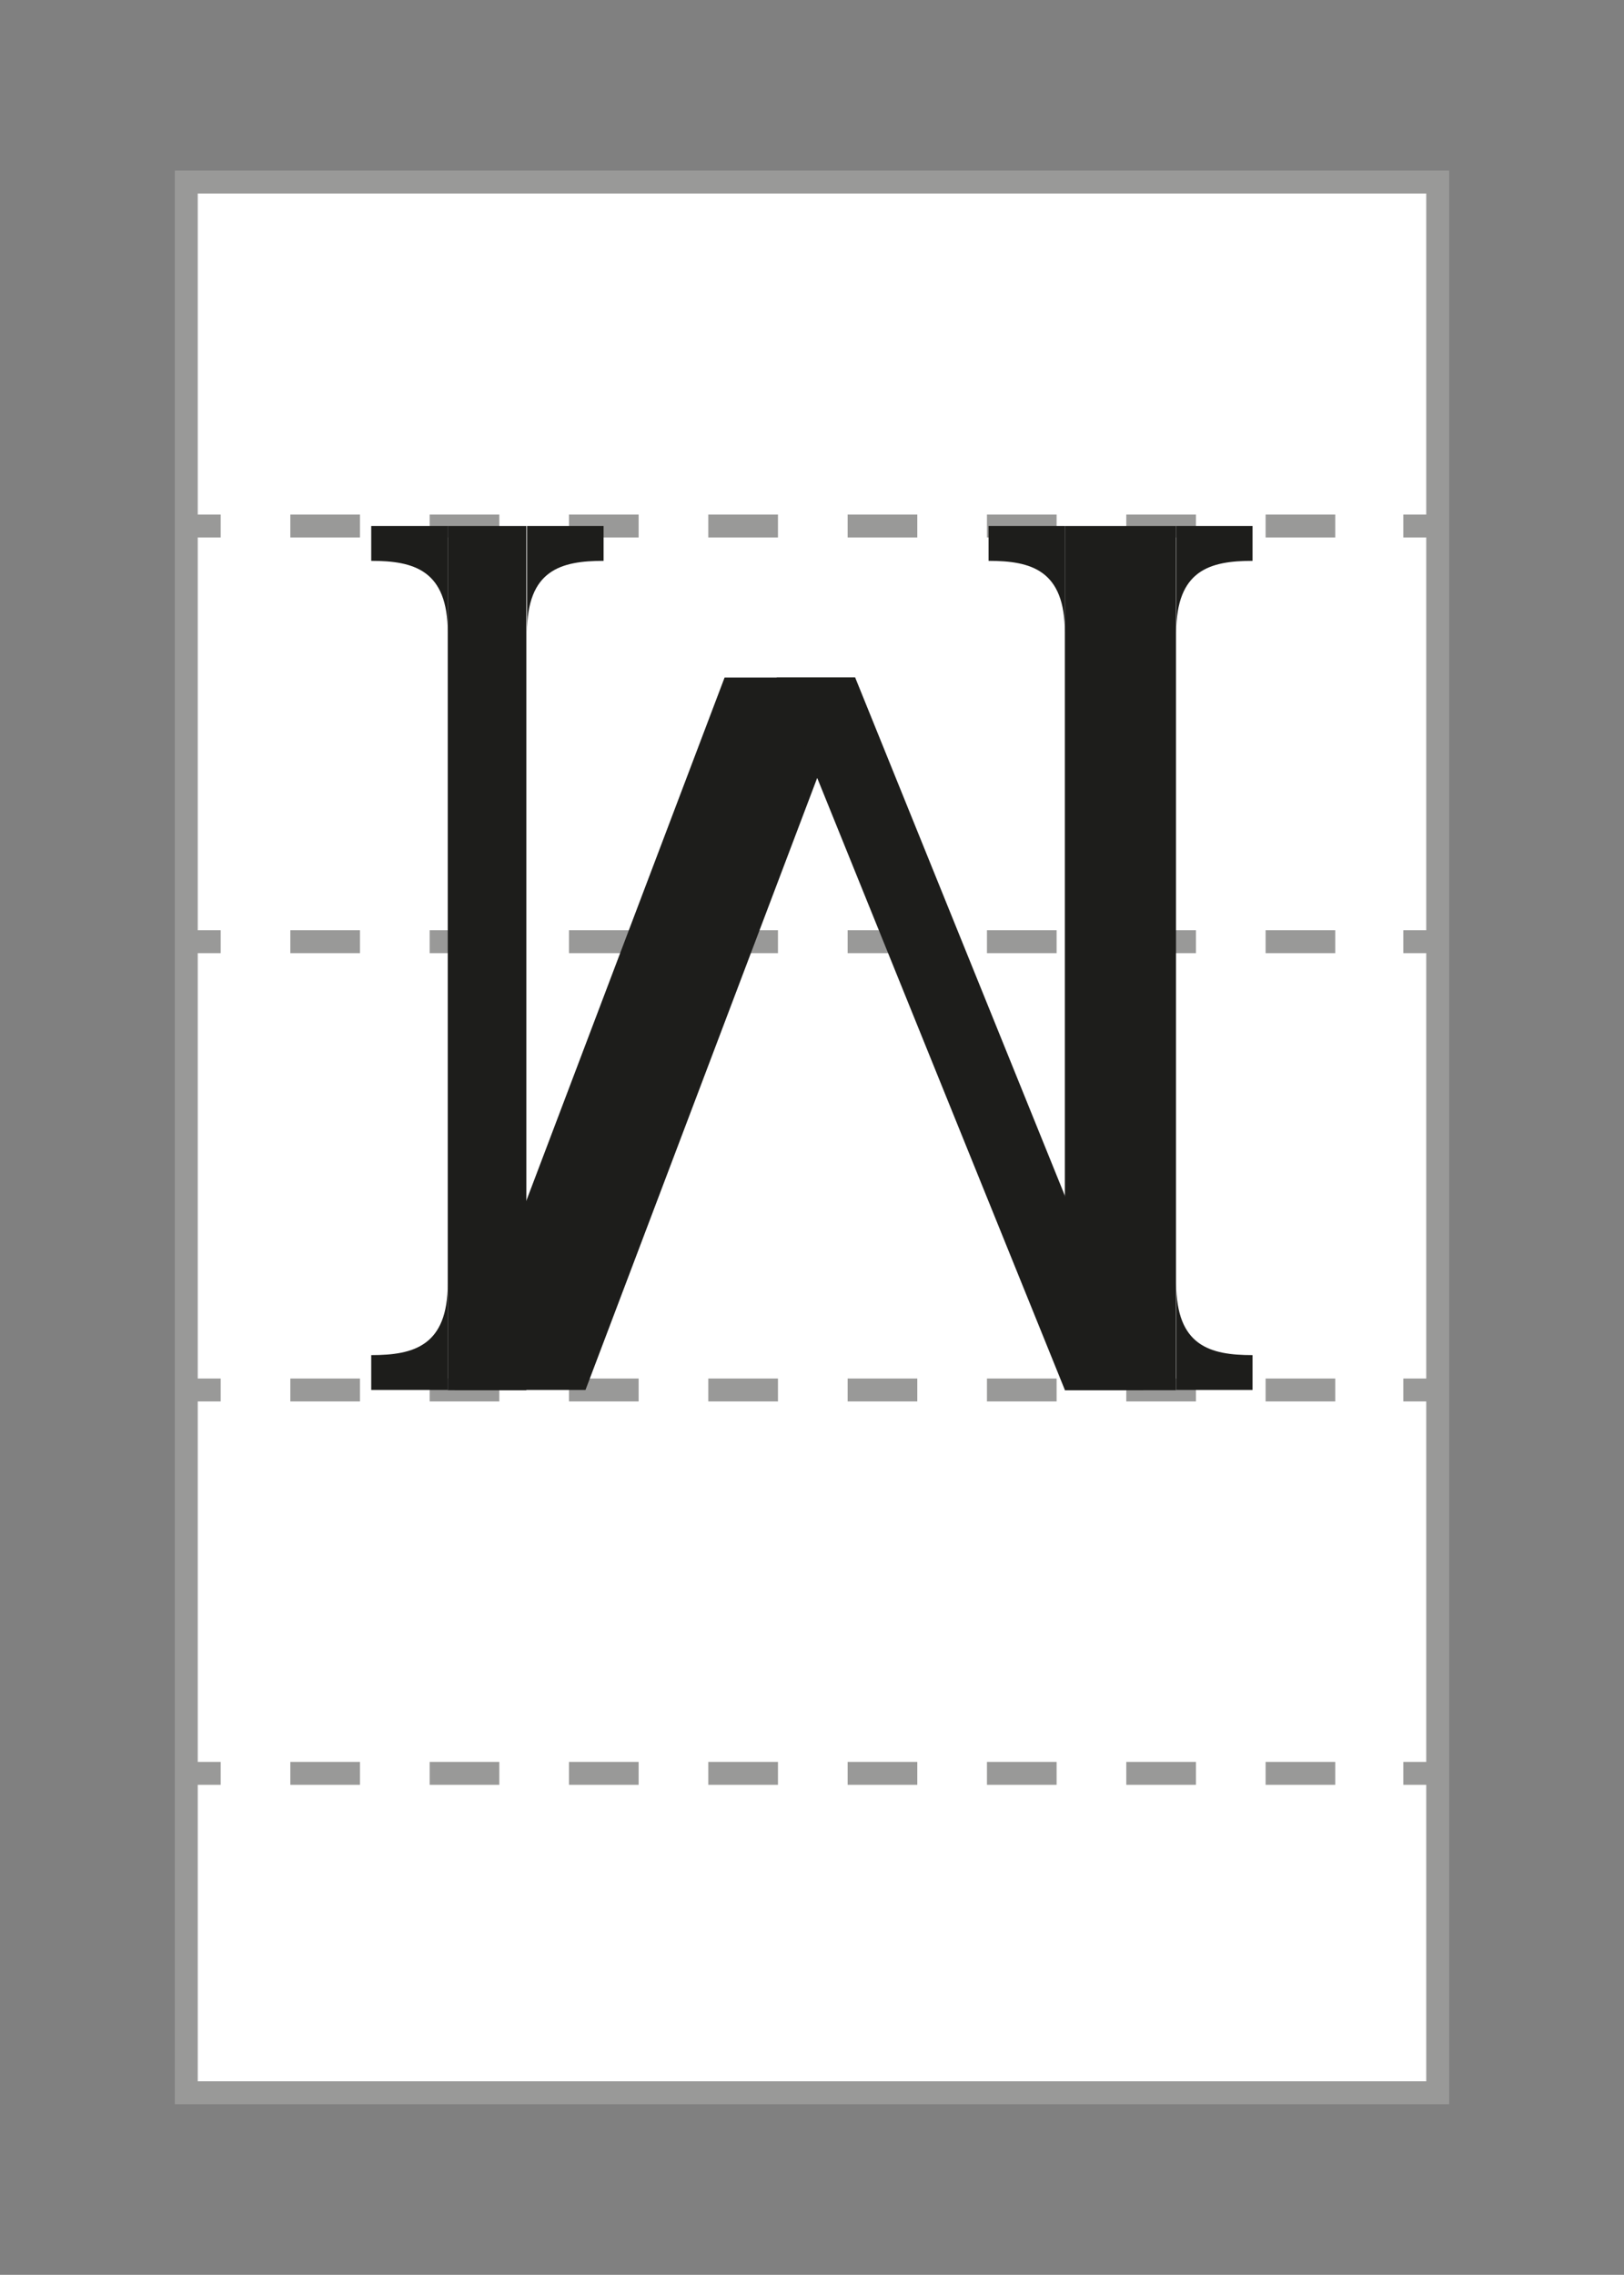
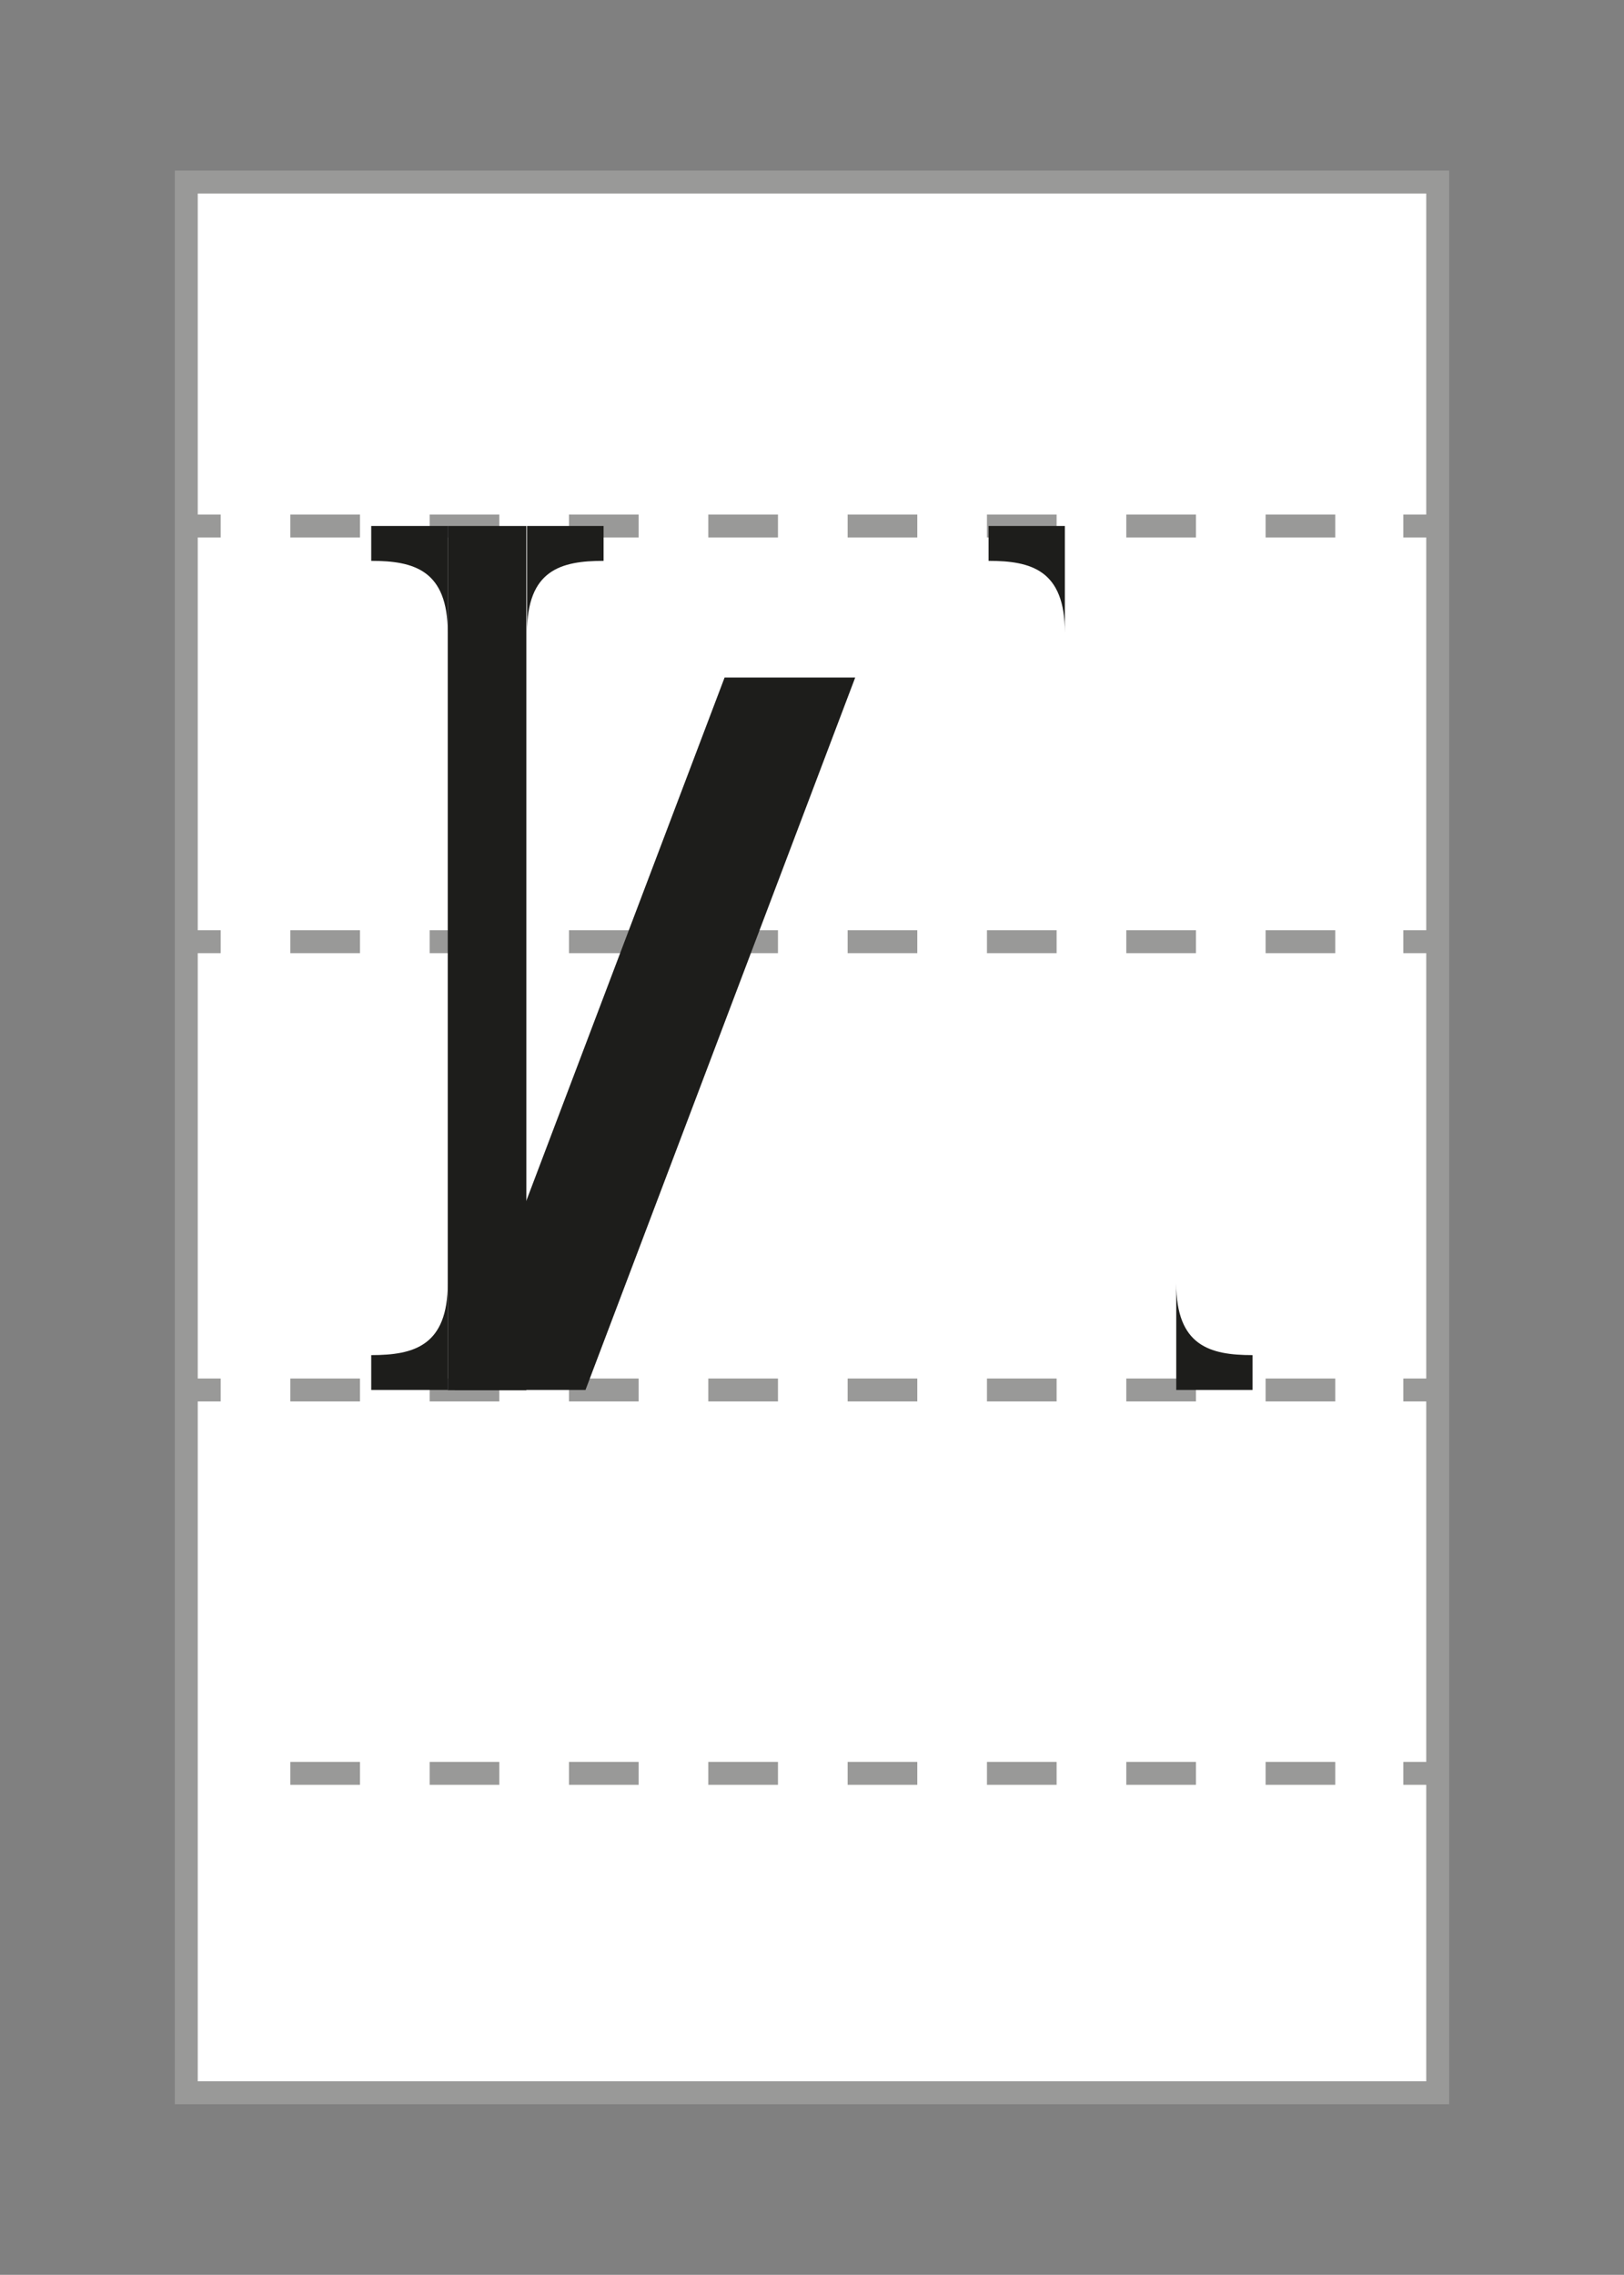
<svg xmlns="http://www.w3.org/2000/svg" id="Layer_1" data-name="Layer 1" viewBox="0 0 70.87 99.21">
  <rect x="0" y="0" width="70.87" height="99.21" fill="#808080" stroke="none" />
  <defs>
    <style>
      .cls-1 {
        fill: #fff;
      }

      .cls-1, .cls-2, .cls-3 {
        stroke: #999998;
        stroke-miterlimit: 10;
      }

      .cls-2, .cls-3 {
        fill: none;
      }

      .cls-3 {
        stroke-dasharray: 3.04 3.04;
      }

      .cls-4 {
        fill: #1d1d1b;
      }
    </style>
  </defs>
  <title>phyrean</title>
  <g>
    <g>
      <rect class="cls-1" x="8.13" y="7.94" width="54.61" height="83.33" />
      <g>
-         <line class="cls-2" x1="8.13" y1="77.34" x2="9.63" y2="77.34" />
        <line class="cls-3" x1="12.67" y1="77.34" x2="59.72" y2="77.34" />
        <line class="cls-2" x1="61.24" y1="77.34" x2="62.74" y2="77.34" />
      </g>
      <g>
        <line class="cls-2" x1="8.13" y1="60.62" x2="9.63" y2="60.62" />
        <line class="cls-3" x1="12.67" y1="60.62" x2="59.72" y2="60.62" />
        <line class="cls-2" x1="61.24" y1="60.62" x2="62.74" y2="60.62" />
      </g>
      <g>
        <line class="cls-2" x1="8.13" y1="41.07" x2="9.63" y2="41.07" />
        <line class="cls-3" x1="12.67" y1="41.07" x2="59.72" y2="41.07" />
        <line class="cls-2" x1="61.24" y1="41.07" x2="62.74" y2="41.07" />
      </g>
      <g>
        <line class="cls-2" x1="8.13" y1="22.94" x2="9.63" y2="22.94" />
        <line class="cls-3" x1="12.67" y1="22.94" x2="59.72" y2="22.94" />
        <line class="cls-2" x1="61.24" y1="22.94" x2="62.74" y2="22.94" />
      </g>
    </g>
    <g>
      <polygon class="cls-4" points="37.32 29.55 31.62 29.55 19.84 60.62 25.55 60.62 37.32 29.55" />
-       <polygon class="cls-4" points="33.89 29.55 37.32 29.55 49.9 60.62 46.47 60.62 33.89 29.55" />
      <rect class="cls-4" x="19.54" y="22.94" width="3.43" height="37.69" />
      <path class="cls-4" d="M19.54,22.94H16.2v1.52c1.86,0,3.34.4,3.34,3.13Z" />
      <path class="cls-4" d="M19.54,60.62H16.2V59.1c1.86,0,3.34-.4,3.34-3.13Z" />
      <path class="cls-4" d="M23,22.94h3.34v1.52c-1.87,0-3.34.4-3.34,3.13Z" />
-       <rect class="cls-4" x="46.47" y="22.94" width="4.85" height="37.69" />
      <path class="cls-4" d="M46.47,22.94H43.14v1.52c1.86,0,3.33.4,3.33,3.13Z" />
-       <path class="cls-4" d="M51.33,22.94h3.33v1.52c-1.86,0-3.33.4-3.33,3.13Z" />
-       <path class="cls-4" d="M51.33,60.62h3.33V59.1c-1.86,0-3.33-.4-3.33-3.13Z" />
+       <path class="cls-4" d="M51.33,60.62h3.33V59.1c-1.86,0-3.33-.4-3.33-3.13" />
    </g>
  </g>
</svg>